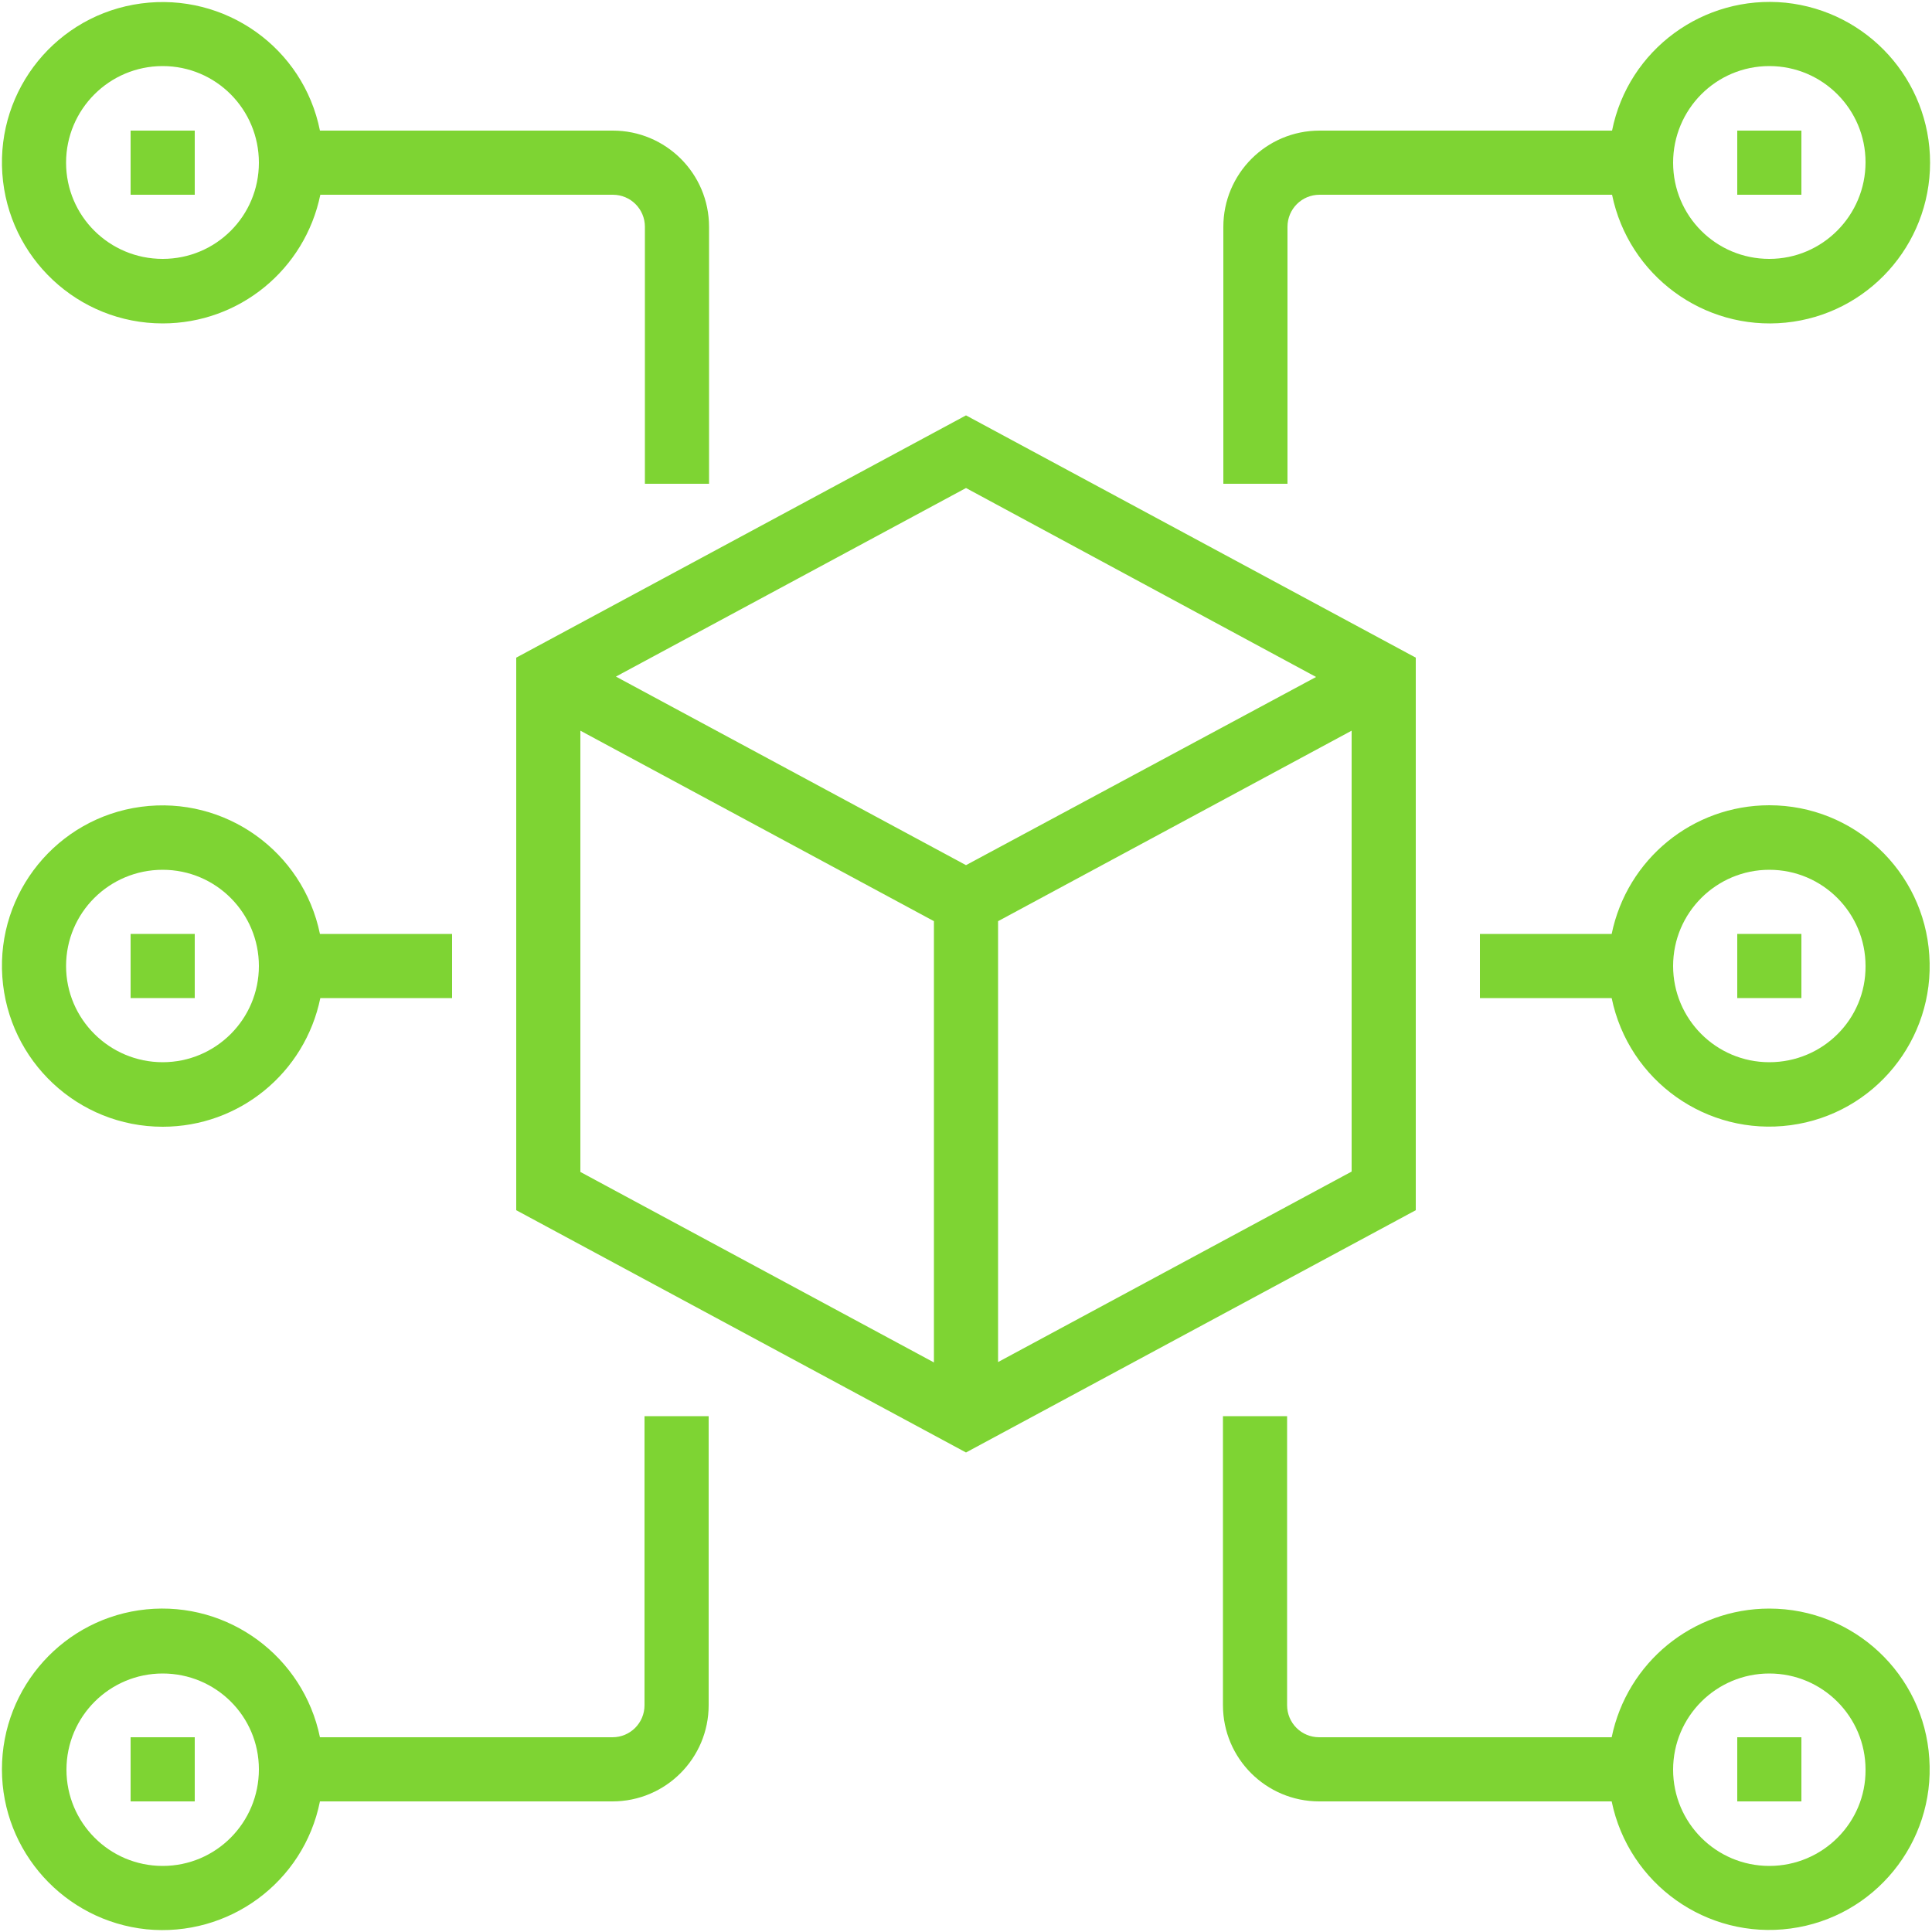
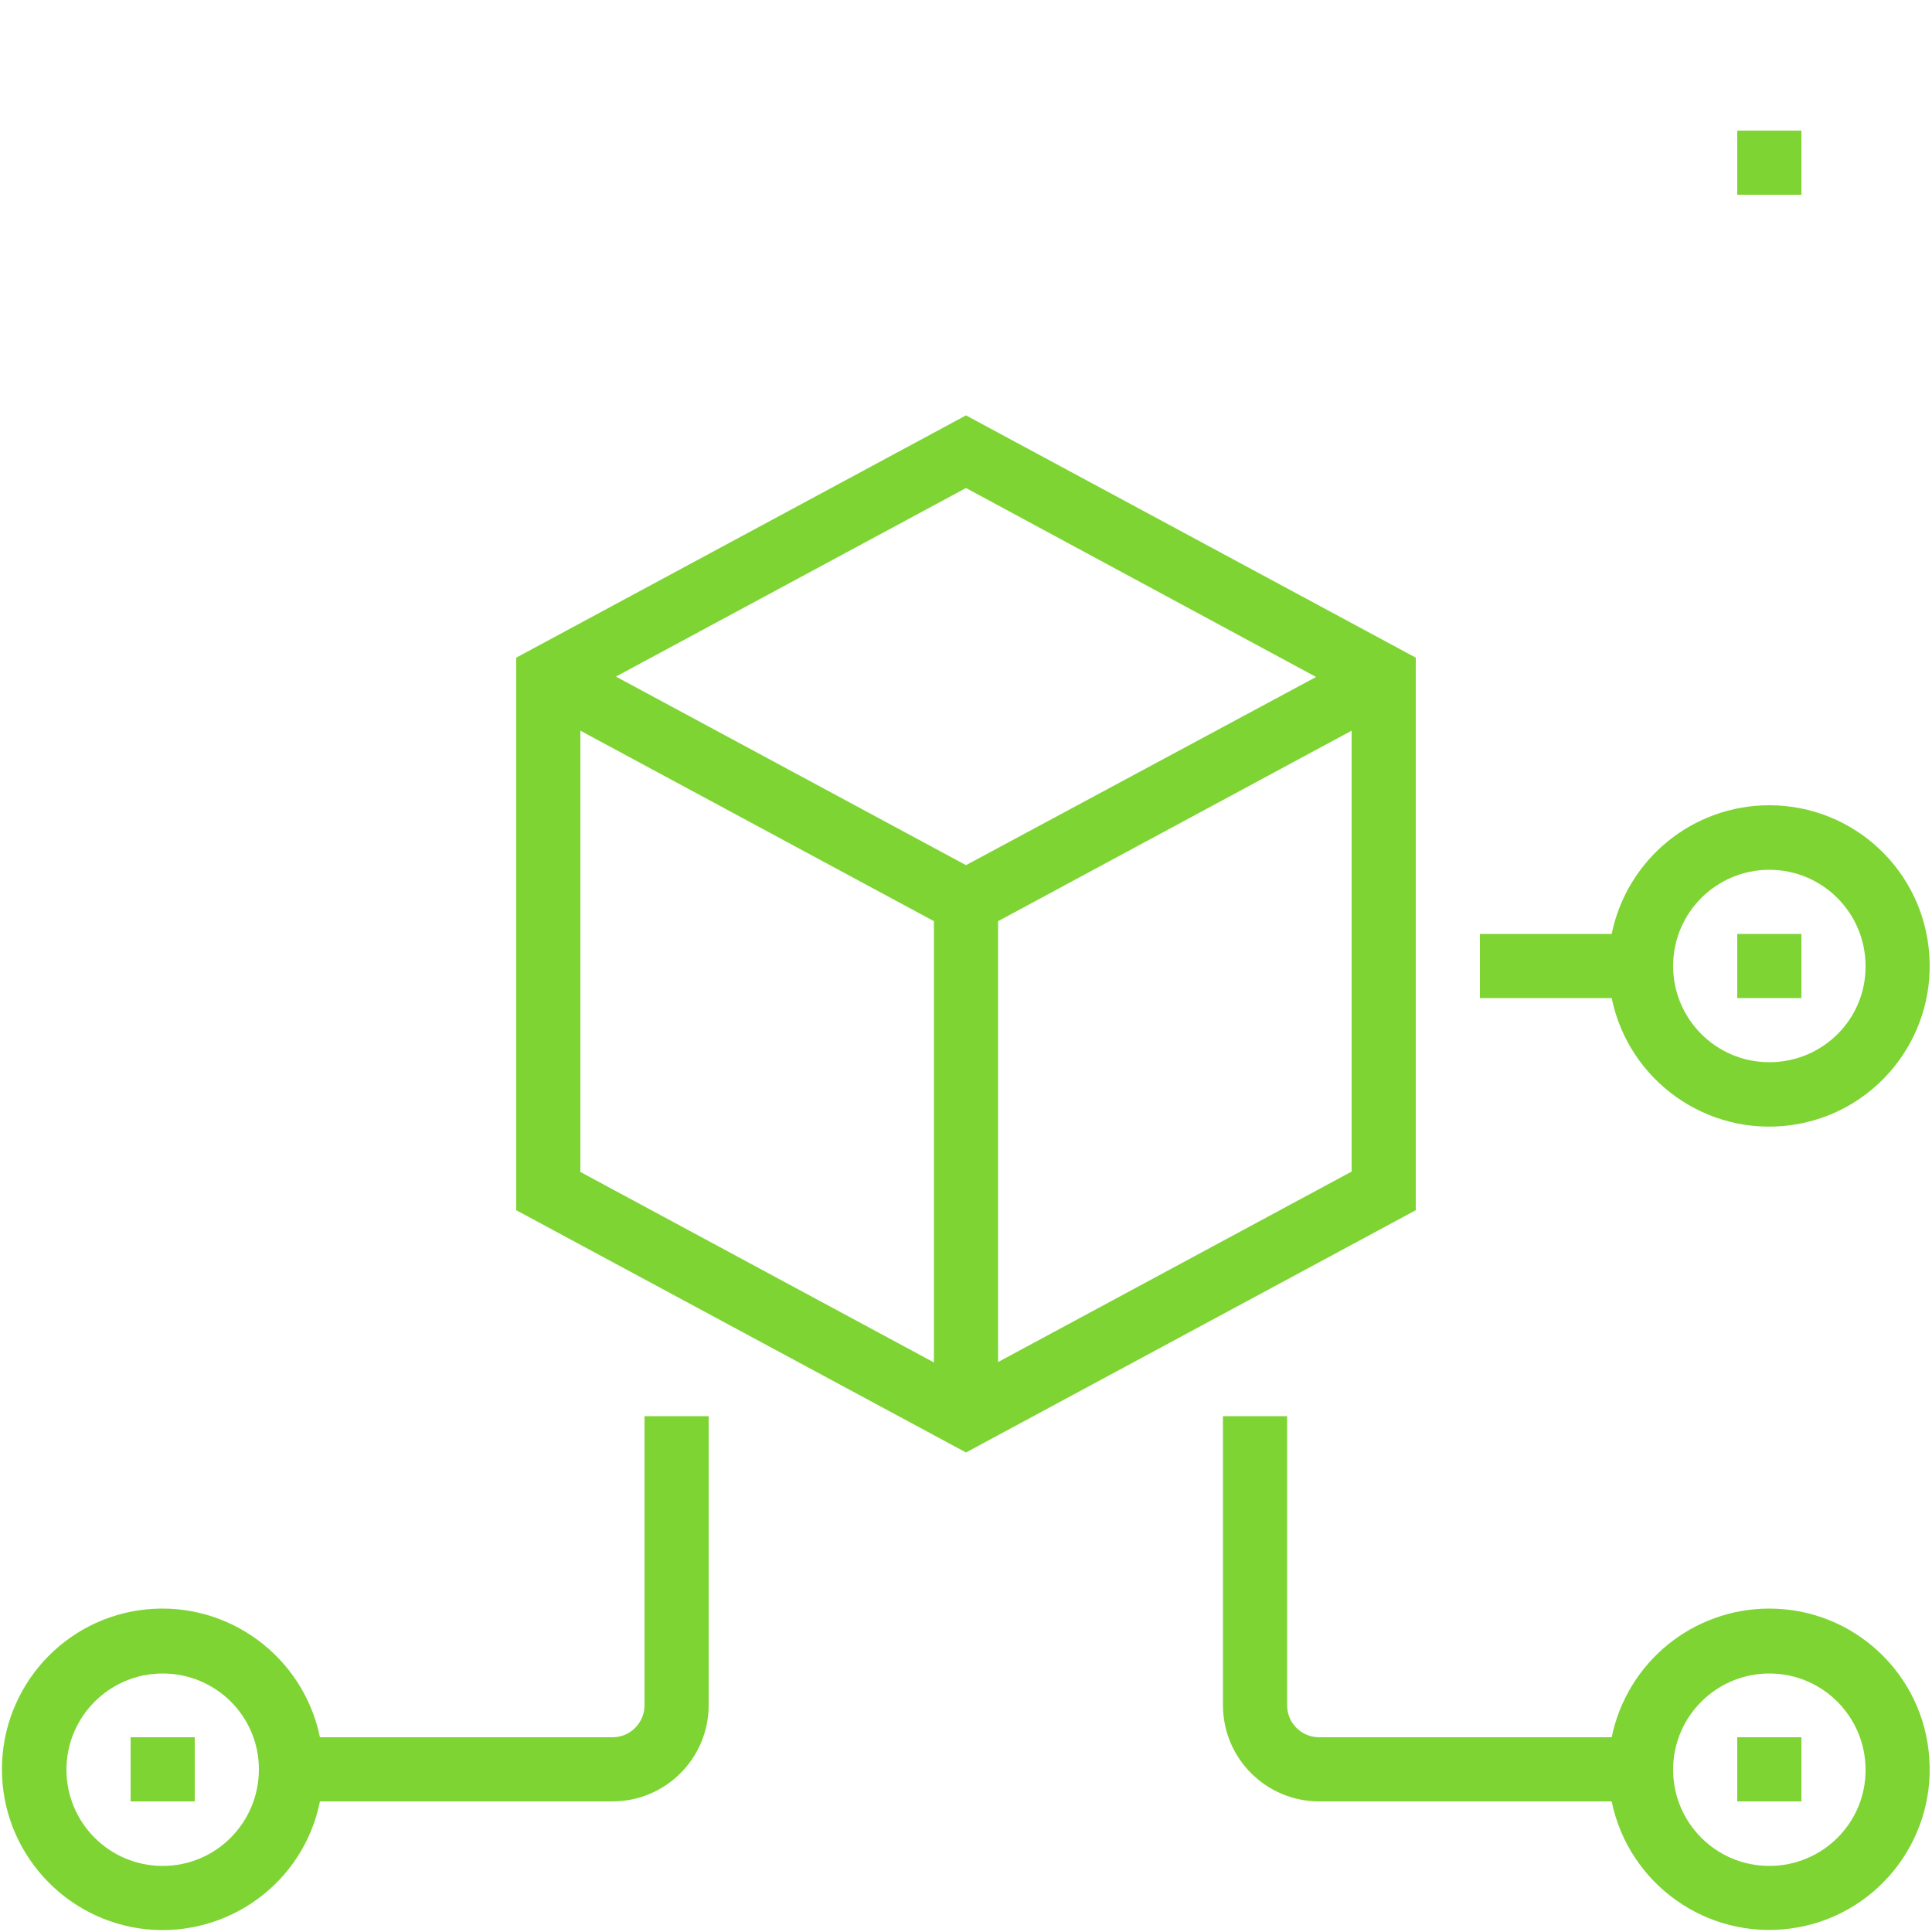
<svg xmlns="http://www.w3.org/2000/svg" version="1.1" id="Layer_1" x="0px" y="0px" viewBox="0 0 500 500" style="enable-background:new 0 0 500 500;" xml:space="preserve">
  <style type="text/css">
	.st0{fill:#7ED433;}
	.st1{fill:#FFFFFF;}
	.st2{fill-rule:evenodd;clip-rule:evenodd;fill:#7ED433;}
</style>
  <g>
    <path class="st0" d="M366.4,170.2L250,107.5l-116.4,62.7v143L250,375.9l116.4-62.7V170.2z M340.6,175.2L250,223.9l-90.6-48.8   l90.6-48.8L340.6,175.2z M150.2,189.1l91.5,49.3v114.2l-91.5-49.3V189.1z M258.3,352.5V238.4l91.5-49.3v114.1L258.3,352.5z" />
    <path class="st0" d="M457.9,416.3c-19.8,0-36.8,13.9-40.8,33.3h-75.7c-4.6,0-8.3-3.7-8.3-8.3v-74.8h-16.6v74.8   c0,13.8,11.2,24.9,24.9,24.9h75.7c4.4,21.4,24.6,35.8,46.3,32.9c21.7-2.9,37.4-22.2,35.9-44C497.9,433.3,479.8,416.3,457.9,416.3z    M457.9,482.9c-13.8,0-24.9-11.2-24.9-24.9c0-13.8,11.2-24.9,24.9-24.9c13.8,0,24.9,11.2,24.9,24.9   C482.9,471.7,471.7,482.9,457.9,482.9z" />
    <path class="st0" d="M166.8,441.3c0,4.6-3.7,8.3-8.3,8.3H82.8c-4.3-20.9-23.7-35.2-44.9-33.1c-21.2,2.1-37.4,20-37.4,41.4   c0,21.3,16.2,39.2,37.4,41.4c21.2,2.1,40.7-12.1,44.9-33.1h75.7c13.8,0,24.9-11.2,24.9-24.9v-74.8h-16.6V441.3z M42.1,482.9   c-13.8,0-24.9-11.2-24.9-24.9c0-13.8,11.2-24.9,24.9-24.9S67,444.1,67,457.9C67,471.7,55.9,482.9,42.1,482.9z" />
-     <path class="st0" d="M333.2,58.7c0-4.6,3.7-8.3,8.3-8.3h75.7c4.3,20.9,23.7,35.2,44.9,33.1c21.2-2.1,37.4-20,37.4-41.4   S483.3,2.9,462.1,0.7c-21.2-2.1-40.7,12.1-44.9,33.1h-75.7c-13.8,0-24.9,11.2-24.9,24.9v66.5h16.6V58.7z M457.9,17.1   c13.8,0,24.9,11.2,24.9,24.9S471.7,67,457.9,67C444.1,67,433,55.9,433,42.1S444.1,17.1,457.9,17.1z" />
-     <path class="st0" d="M42.1,83.7c19.8,0,36.8-13.9,40.8-33.3h75.7c4.6,0,8.3,3.7,8.3,8.3v66.5h16.6V58.7c0-13.8-11.2-24.9-24.9-24.9   H82.8C78.5,12.3,58.2-2,36.5,0.9S-0.9,23,0.6,44.9C2.1,66.7,20.2,83.7,42.1,83.7z M42.1,17.1C55.9,17.1,67,28.3,67,42.1   S55.9,67,42.1,67S17.1,55.9,17.1,42.1S28.3,17.1,42.1,17.1z" />
    <path class="st0" d="M449.6,33.8h16.6v16.6h-16.6V33.8z" />
    <path class="st0" d="M457.9,208.4c-19.8,0-36.8,13.9-40.8,33.3h-34.1v16.6h34.1c4.4,21.4,24.6,35.8,46.3,32.9   c21.7-2.9,37.4-22.2,35.9-44C497.9,225.4,479.8,208.4,457.9,208.4z M457.9,274.9c-13.8,0-24.9-11.2-24.9-24.9   c0-13.8,11.2-24.9,24.9-24.9c13.8,0,24.9,11.2,24.9,24.9C482.9,263.8,471.7,274.9,457.9,274.9z" />
    <path class="st0" d="M449.6,241.7h16.6v16.6h-16.6V241.7z" />
    <path class="st0" d="M449.6,449.6h16.6v16.6h-16.6V449.6z" />
    <path class="st0" d="M33.8,449.6h16.6v16.6H33.8V449.6z" />
-     <path class="st0" d="M33.8,33.8h16.6v16.6H33.8V33.8z" />
-     <path class="st0" d="M42.1,291.6c19.8,0,36.8-13.9,40.8-33.3h34.1v-16.6H82.8c-4.4-21.4-24.6-35.8-46.3-32.9s-37.4,22.2-35.9,44   C2.1,274.6,20.2,291.6,42.1,291.6z M42.1,225.1c13.8,0,24.9,11.2,24.9,24.9c0,13.8-11.2,24.9-24.9,24.9S17.1,263.8,17.1,250   C17.1,236.2,28.3,225.1,42.1,225.1z" />
-     <path class="st0" d="M33.8,241.7h16.6v16.6H33.8V241.7z" />
+     <path class="st0" d="M33.8,33.8h16.6H33.8V33.8z" />
  </g>
</svg>